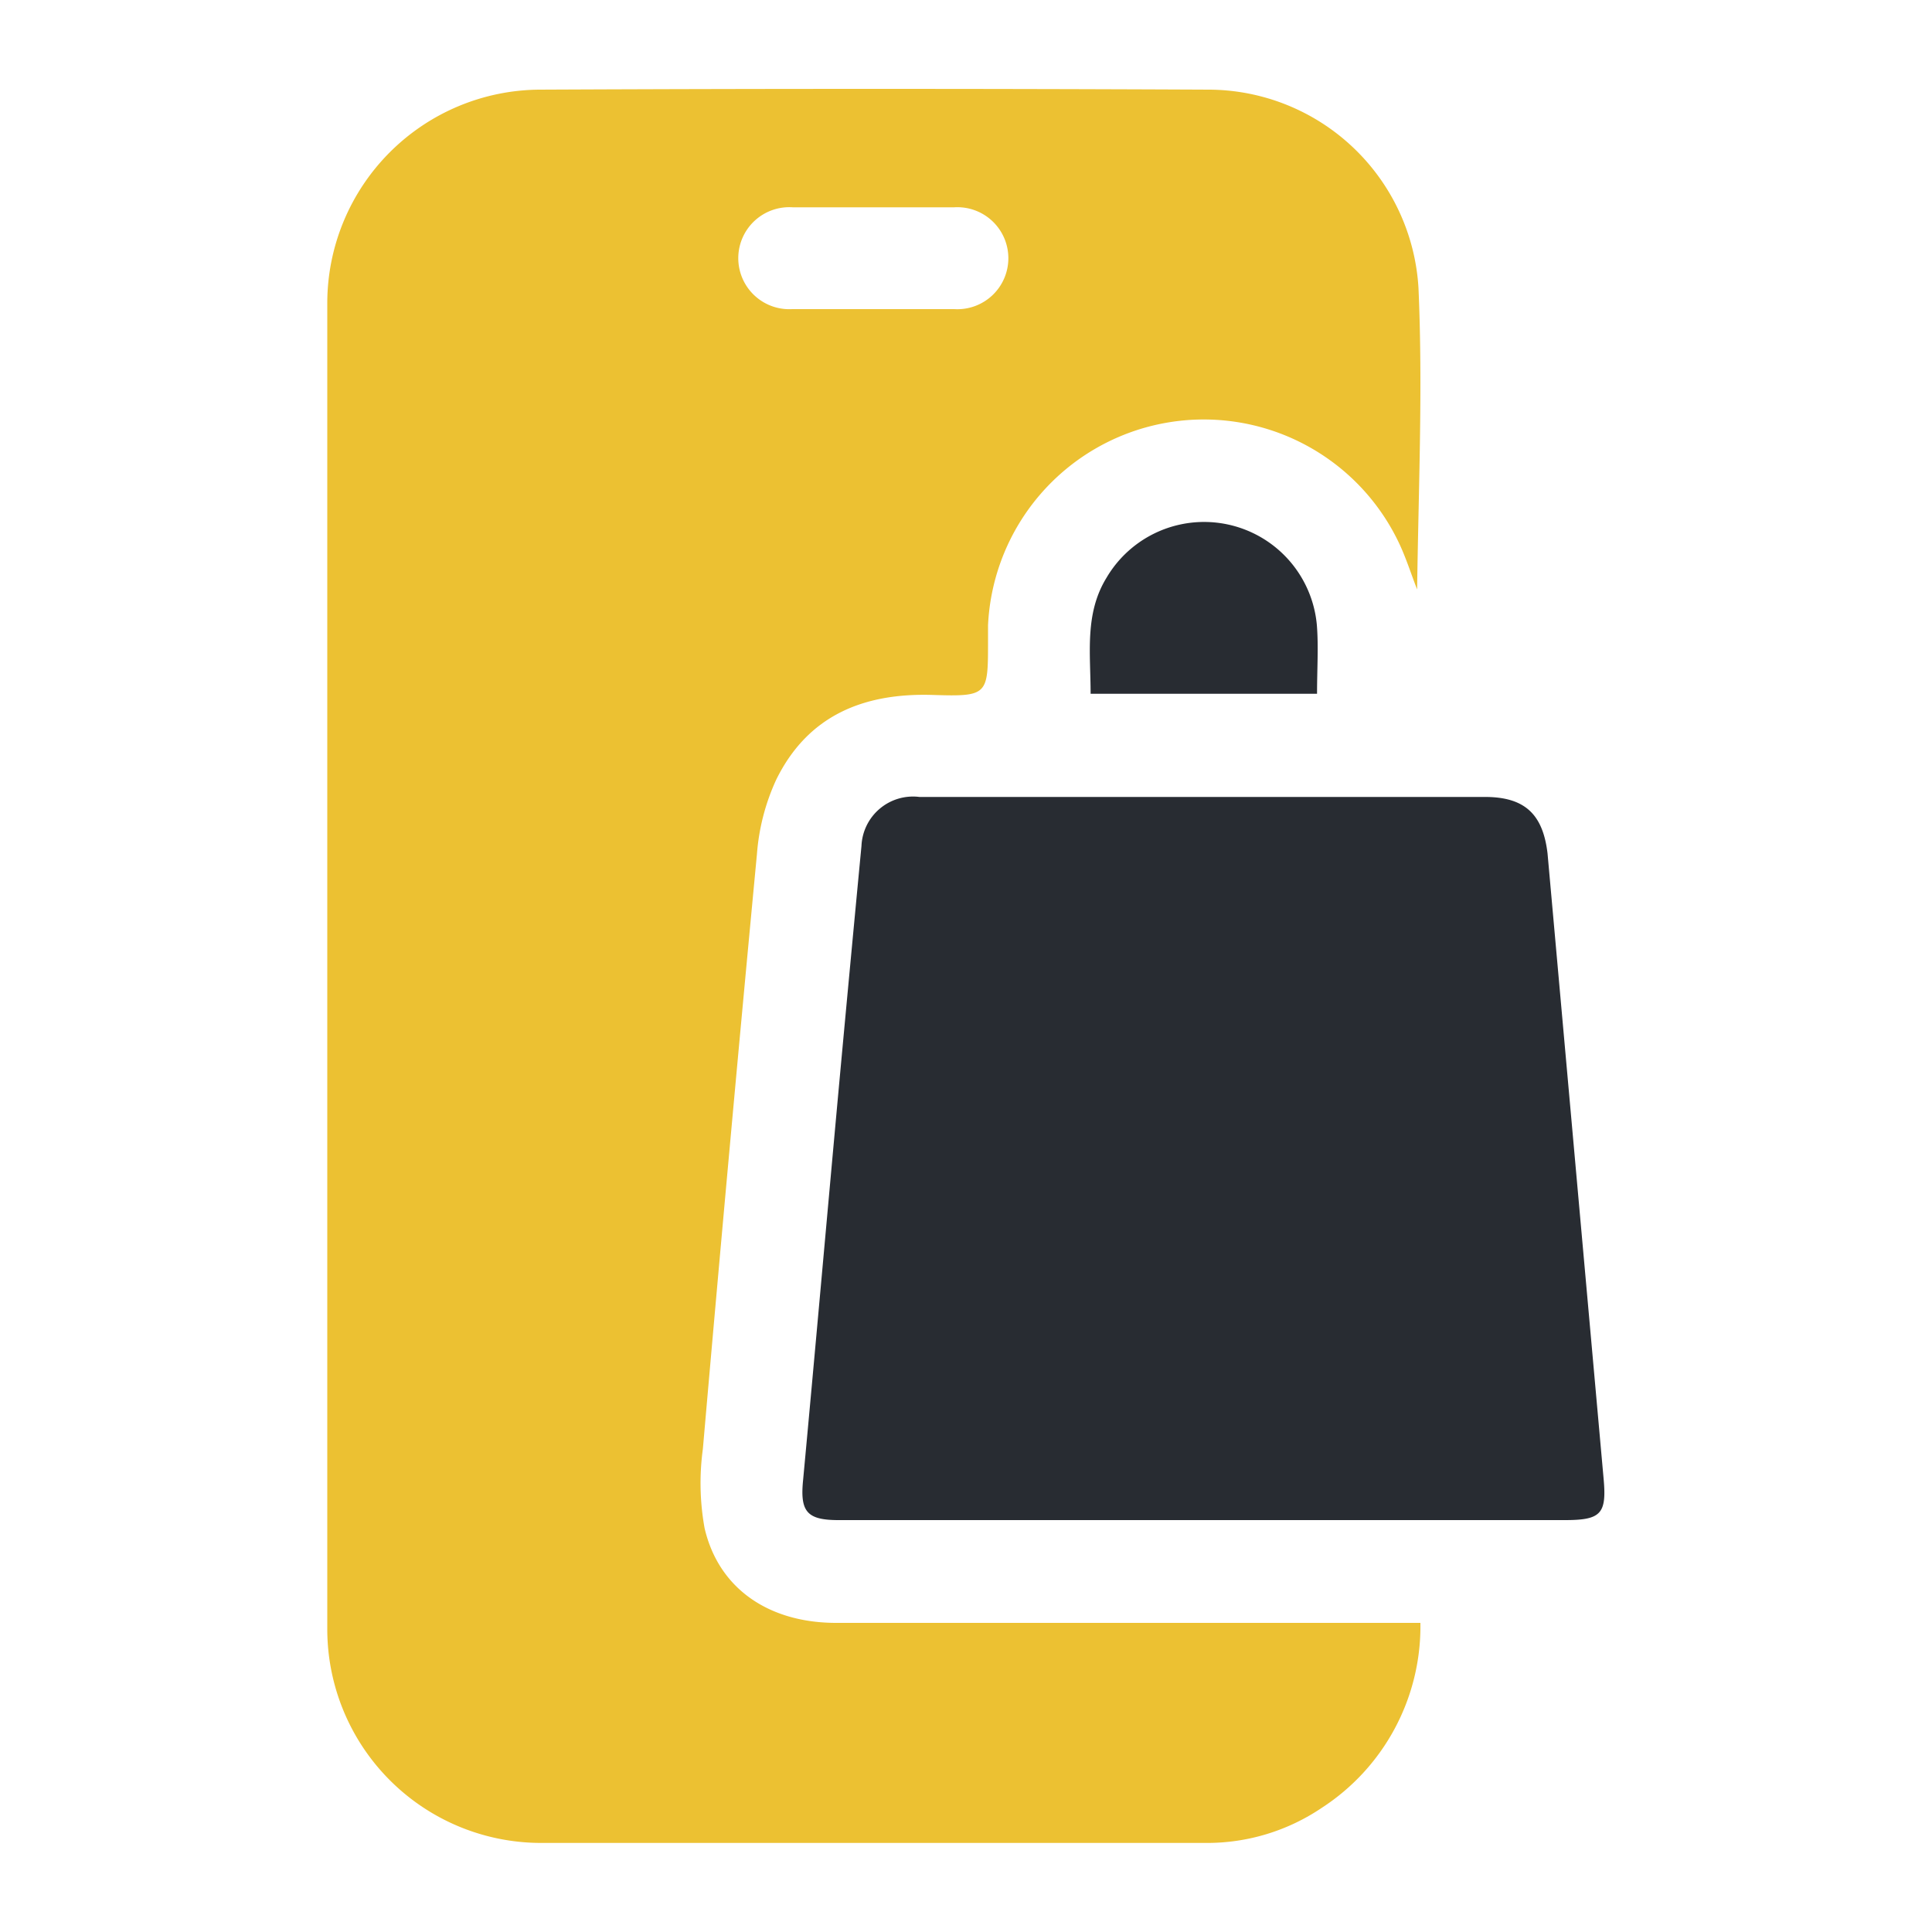
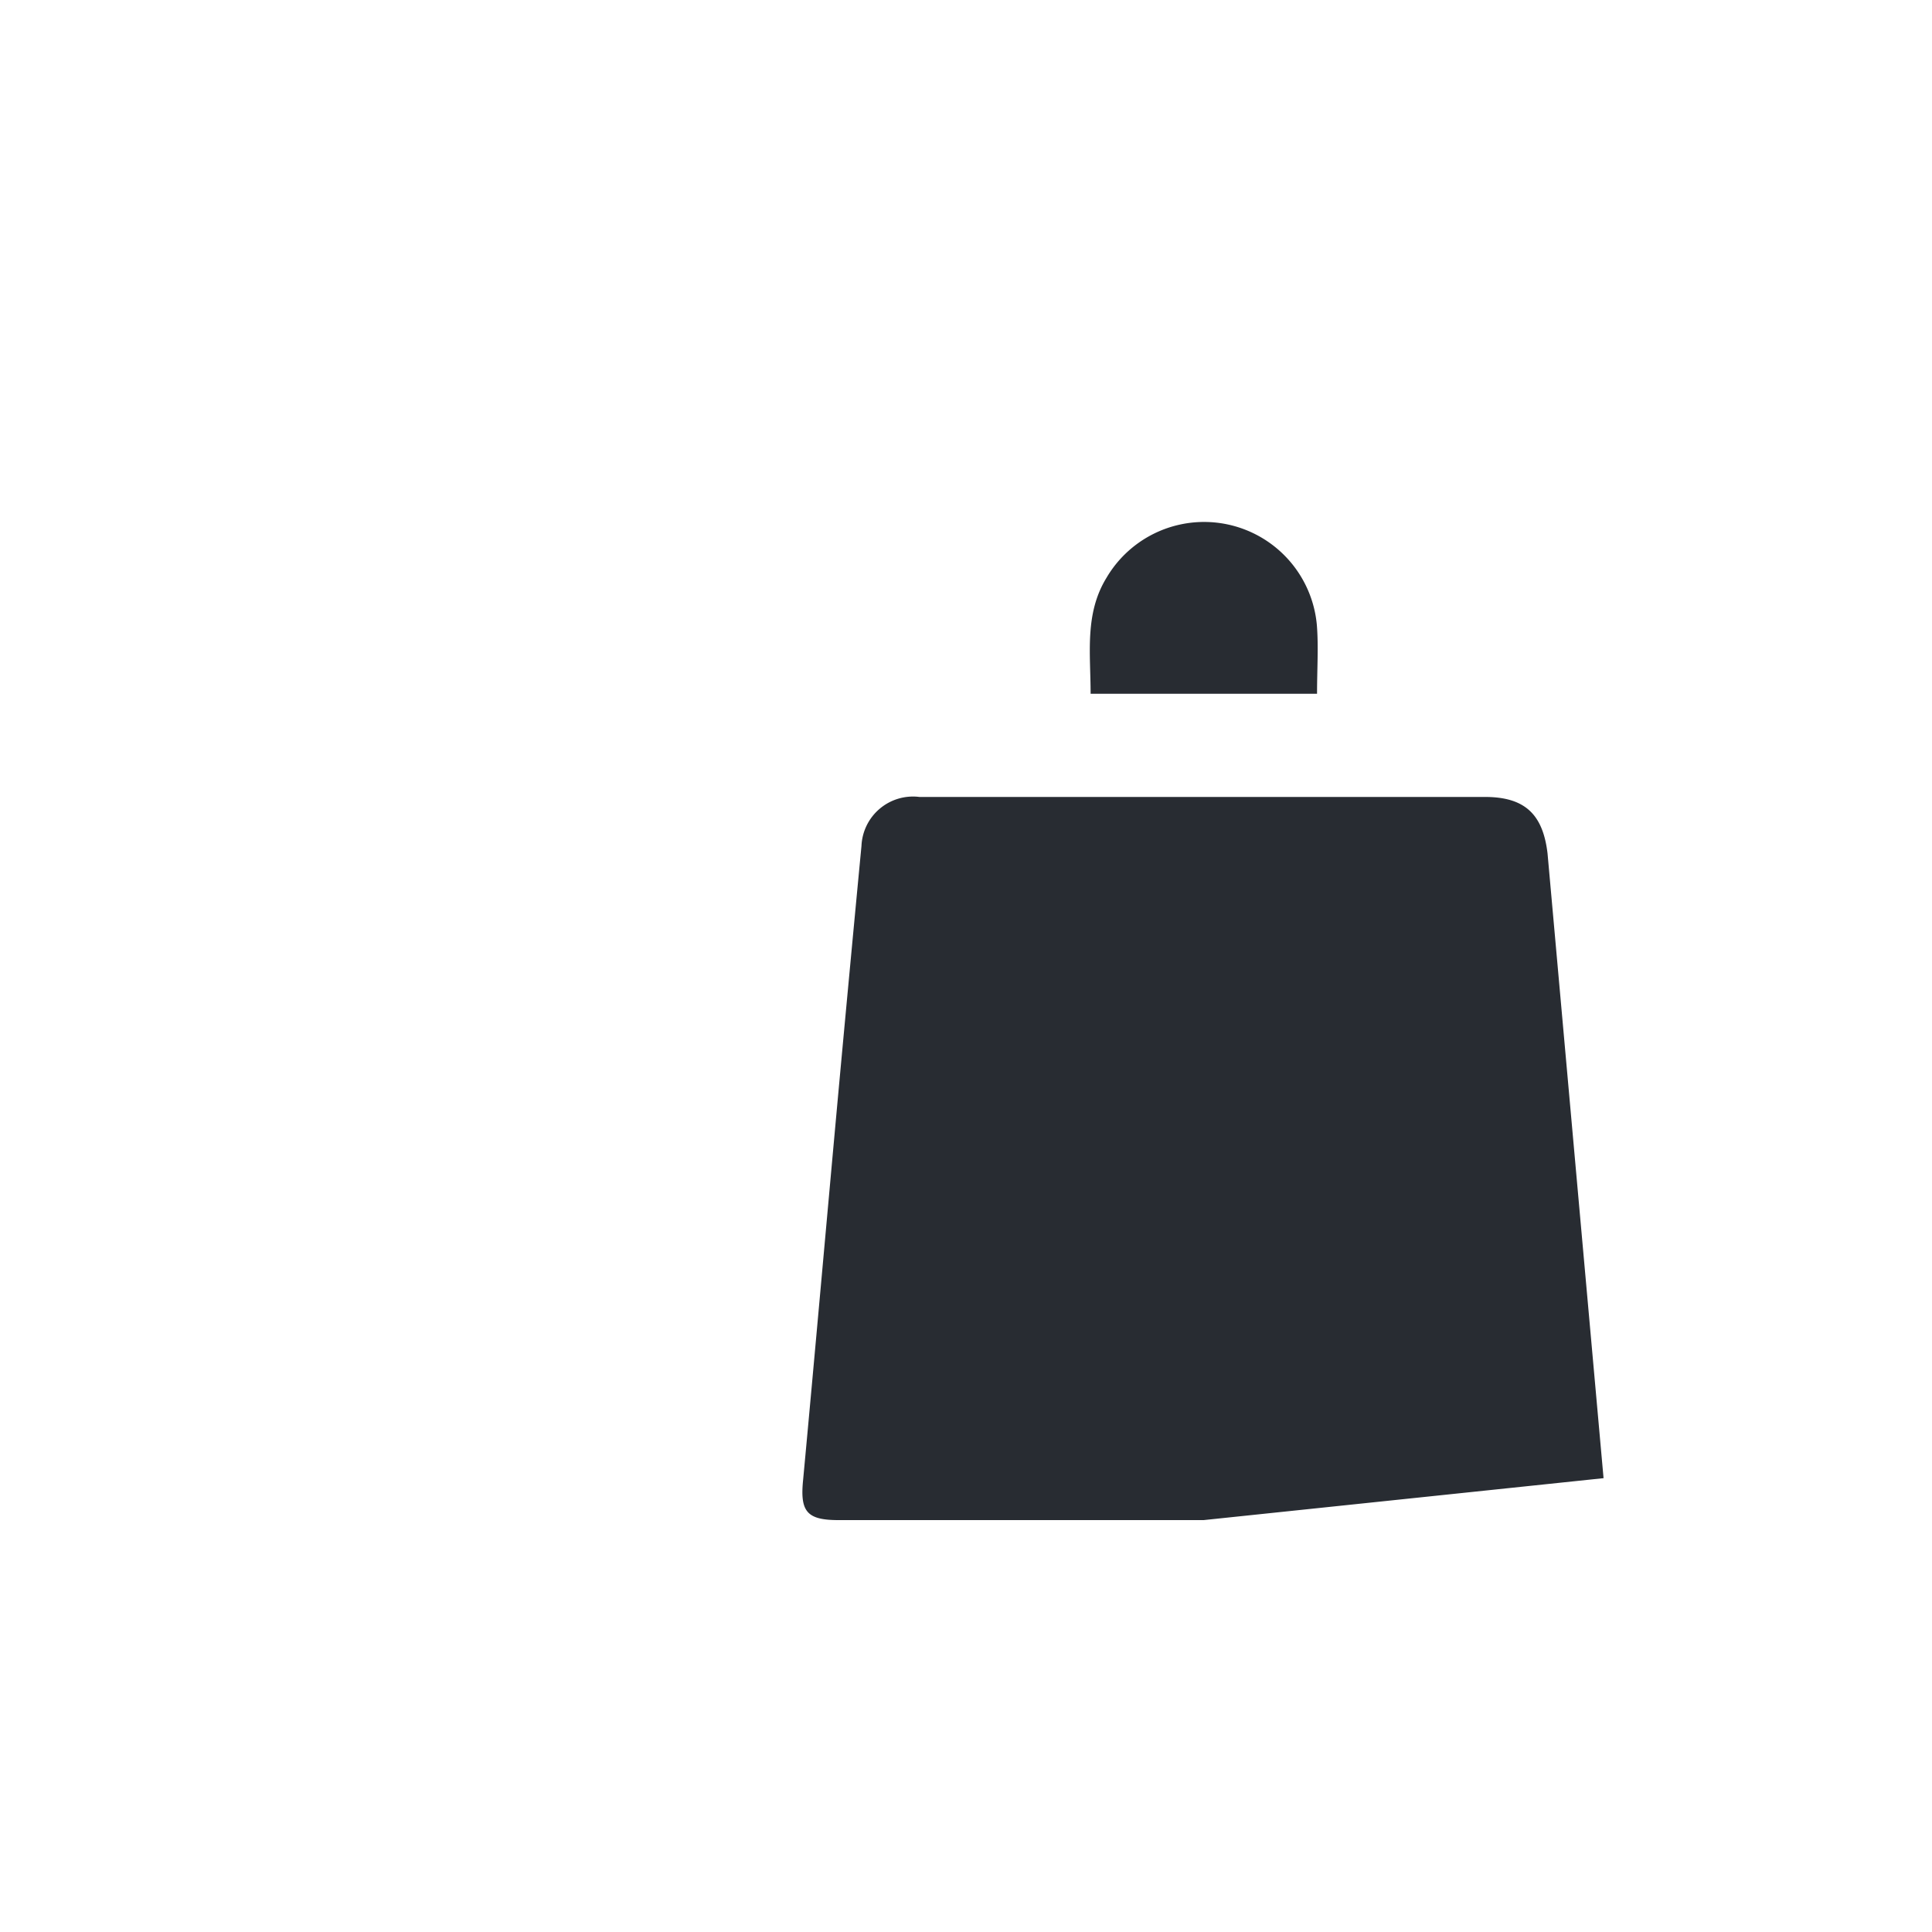
<svg xmlns="http://www.w3.org/2000/svg" id="Layer_1" data-name="Layer 1" viewBox="0 0 100 100">
  <defs>
    <style>.cls-1{fill:#ecc132;}.cls-2{fill:#282c32;}</style>
  </defs>
-   <path class="cls-1" d="M73.52,84a11.2,11.2,0,0,1-5.1,9.57,10.6,10.6,0,0,1-6,1.82c-11.47,0-22.93,0-34.4,0A11.07,11.07,0,0,1,16.94,84.31q0-34.33,0-68.67a11.06,11.06,0,0,1,11-11q17.31-.08,34.63,0A10.91,10.91,0,0,1,73.42,14.9c.23,5.18,0,10.38-.07,15.61-.3-.77-.55-1.56-.89-2.3a11.18,11.18,0,0,0-21.32,4.16c0,.27,0,.55,0,.82,0,2.79,0,2.87-2.87,2.78-3.59-.11-6.46,1.07-8.09,4.38a11.2,11.2,0,0,0-1,3.85Q37.72,59.61,36.38,75a13.08,13.08,0,0,0,.09,4.1C37.2,82.24,39.81,84,43.28,84H73.52ZM45.27,16c1.37,0,2.75,0,4.12,0a2.64,2.64,0,1,0,0-5.27q-4.17,0-8.36,0A2.64,2.64,0,1,0,41,16C42.44,16,43.86,16,45.27,16Z" />
-   <path class="cls-2" d="M62.3,78.68H43.4c-1.64,0-2-.44-1.83-2.09.62-6.66,1.21-13.33,1.82-20q.59-6.41,1.2-12.81a2.67,2.67,0,0,1,3-2.53c5,0,9.92,0,14.88,0H76.86c2.07,0,3,.9,3.24,2.92L83,76.51c.17,1.84-.12,2.17-2,2.17Z" />
+   <path class="cls-2" d="M62.3,78.68H43.4c-1.64,0-2-.44-1.83-2.09.62-6.66,1.21-13.33,1.82-20q.59-6.41,1.2-12.81a2.67,2.67,0,0,1,3-2.53c5,0,9.92,0,14.88,0H76.86c2.07,0,3,.9,3.24,2.92L83,76.51Z" />
  <path class="cls-2" d="M68.17,35.91H56.45c0-2.09-.32-4.14.82-6a5.86,5.86,0,0,1,10.89,2.44C68.25,33.47,68.17,34.62,68.17,35.91Z" />
</svg>